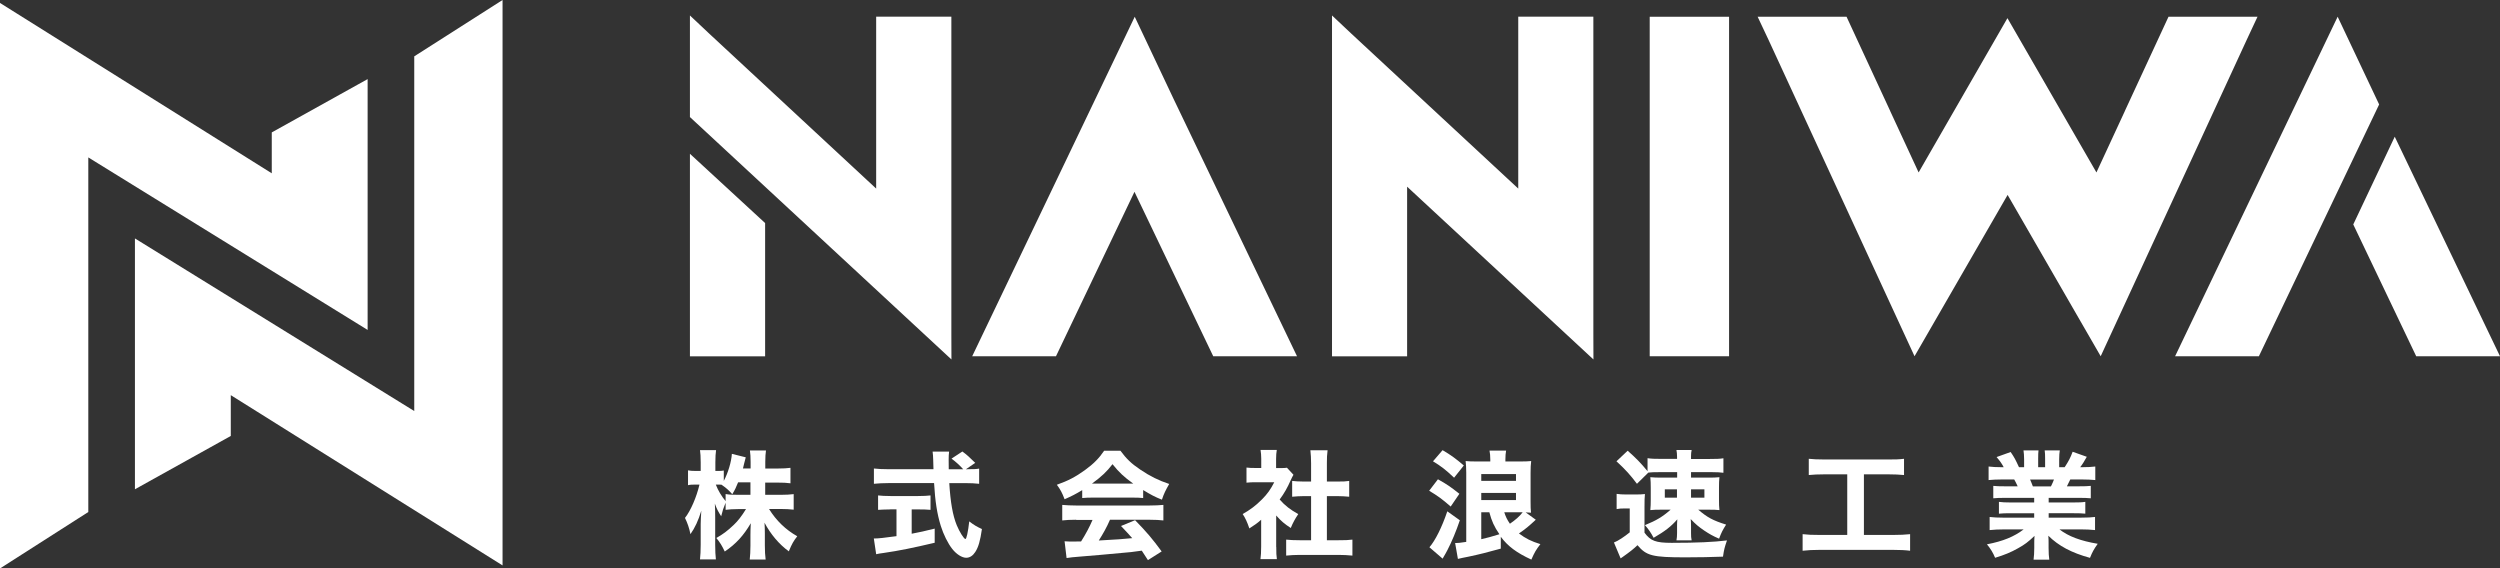
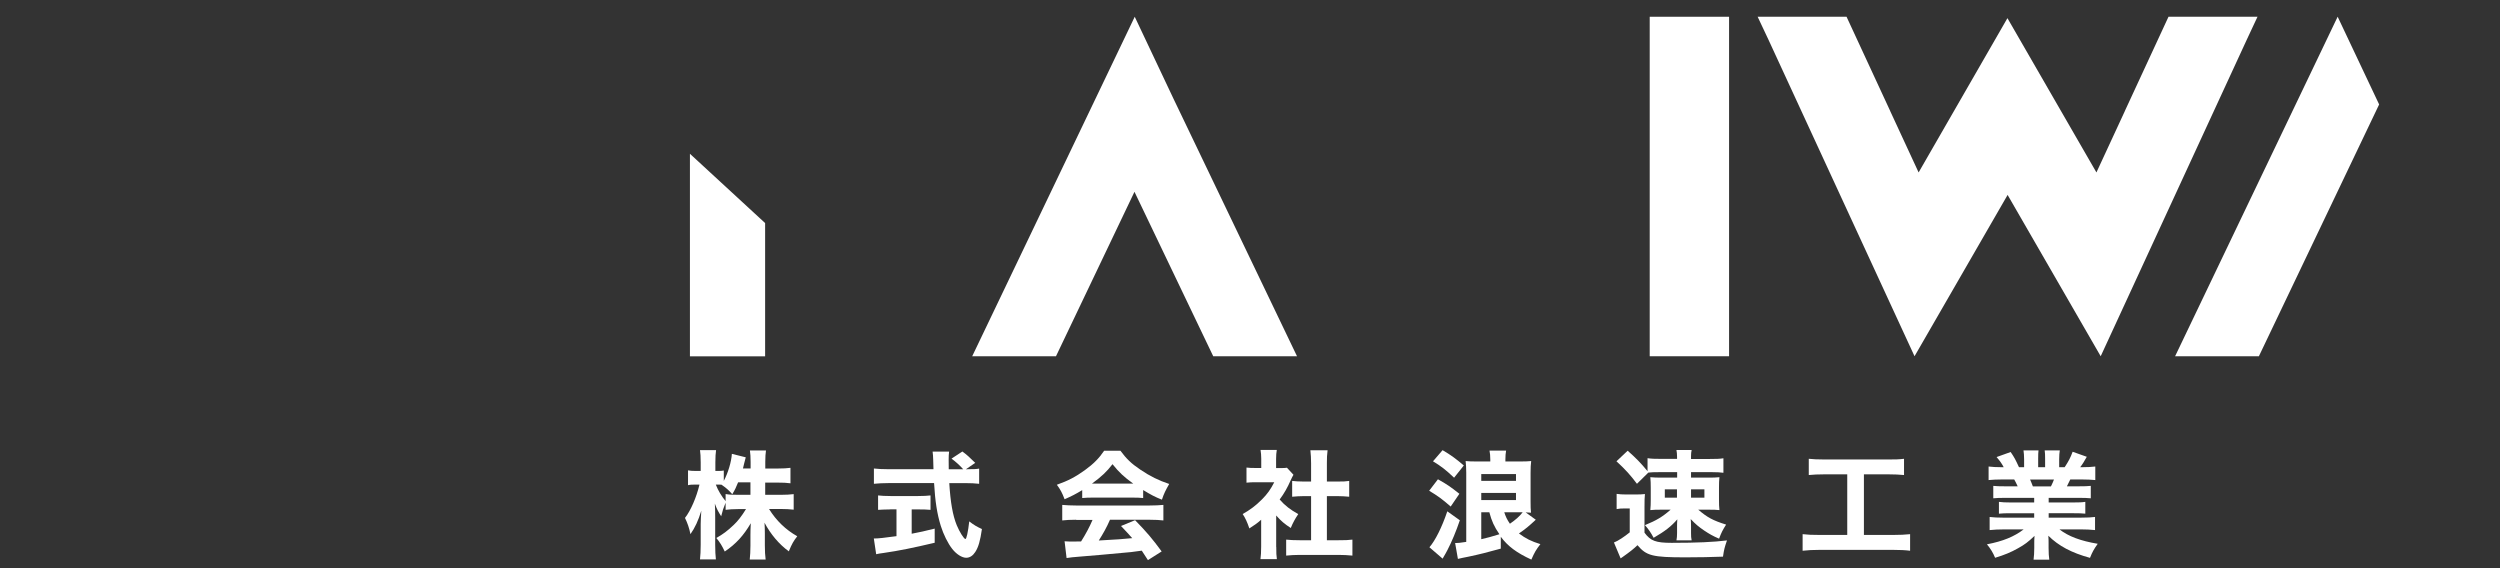
<svg xmlns="http://www.w3.org/2000/svg" id="_レイヤー_2" width="287.93" height="65.47" viewBox="0 0 287.93 65.47">
  <rect x="0" y="0" width="287.93" height="65.47" fill="#333333" stroke="none" />
  <g id="_レイヤー_1-2">
    <path d="M88.11,56.99h1.79c.66,0,1.08-.03,1.51-.08v1.79c-.47-.05-.9-.08-1.52-.08h-1.32c.84,1.35,1.93,2.4,3.25,3.14-.44,.58-.61,.86-.97,1.74-1.13-.82-2.1-1.98-2.8-3.3,.03,.45,.04,.9,.04,1.27v1.35c0,.63,.03,1.18,.09,1.62h-1.83c.05-.46,.08-1,.08-1.62v-1.23c0-.38,.01-.81,.04-1.33-.82,1.41-1.72,2.4-3,3.26-.31-.66-.54-1.04-.97-1.56,.75-.42,1.29-.82,2.01-1.51,.46-.43,.89-.98,1.41-1.82h-.81c-.61,0-1.23,.04-1.54,.09v-.82c-.31,.77-.31,.78-.51,1.56-.34-.53-.5-.82-.73-1.46,.03,.4,.04,1.04,.04,1.59v3.14c0,.69,.03,1.25,.08,1.7h-1.83c.05-.46,.08-1.01,.08-1.7v-2.39c0-.31,.03-.89,.07-1.52-.34,1.13-.74,1.98-1.25,2.7-.15-.74-.34-1.27-.63-1.87,.66-.83,1.33-2.4,1.67-3.84h-.43c-.4,0-.66,.01-.89,.07v-1.71c.23,.05,.47,.07,.89,.07h.57v-.98c0-.67-.03-1.06-.08-1.42h1.85c-.05,.38-.08,.78-.08,1.4v1h.3c.31,0,.44-.01,.67-.05v1.2c.5-.94,.88-2.24,.93-3.12l1.6,.4c-.05,.16-.09,.34-.2,.77-.05,.22-.07,.28-.12,.51h.88v-.75c0-.58-.03-.94-.08-1.32h1.85c-.05,.36-.08,.74-.08,1.31v.77h1.41c.69,0,1.08-.03,1.49-.08v1.78c-.44-.06-.86-.08-1.51-.08h-1.4v1.44Zm-3.1-1.44c-.23,.57-.36,.86-.67,1.37-.46-.51-.69-.71-1.25-1.1-.19-.01-.27-.01-.39-.01h-.26c.27,.7,.65,1.32,1.13,1.91v-.82c.44,.08,.77,.09,1.54,.09h1.32v-1.44h-1.41Z" style="fill:#fff;" />
    <path d="M111.46,54.04c.65,0,1-.01,1.31-.07v1.75c-.42-.05-.97-.08-1.66-.08h-1.78c.14,2.22,.39,3.69,.86,4.85,.32,.77,.83,1.59,1,1.59,.12,0,.3-.78,.44-2.03,.54,.42,.89,.62,1.46,.88-.19,1.33-.4,2.09-.77,2.65-.27,.42-.63,.66-1.04,.66-.48,0-1.12-.4-1.6-1.01-.5-.62-1.03-1.7-1.33-2.67-.42-1.36-.65-2.82-.77-4.92h-5.27c-.61,0-1.13,.03-1.66,.08v-1.76c.45,.05,.97,.08,1.66,.08h5.2q-.01-.58-.03-1.06c0-.34-.04-.73-.07-.97h1.9c-.04,.3-.05,.62-.05,.96q0,.09,.01,1.08h1.67c-.42-.47-.85-.86-1.35-1.23l1.25-.82c.54,.4,.78,.62,1.48,1.31l-1.08,.74h.2Zm-8.92,4.63c-.51,0-1,.03-1.41,.05v-1.66c.32,.04,.85,.07,1.45,.07h3.15c.61,0,1.1-.03,1.44-.07v1.66c-.42-.04-.9-.05-1.41-.05h-.76v2.8c.94-.17,1.46-.3,2.65-.59v1.63c-2.49,.59-4.12,.92-5.85,1.17-.48,.07-.61,.08-.89,.15l-.27-1.81c.53,0,1.14-.07,2.61-.27v-3.09h-.73Z" style="fill:#fff;" />
    <path d="M124.64,56.45c-.78,.47-1.17,.67-2.03,1.05-.28-.75-.49-1.13-.89-1.67,1.33-.47,2.17-.92,3.25-1.7,.98-.71,1.62-1.36,2.2-2.22h1.87c.69,.93,1.24,1.47,2.28,2.17,1.13,.77,2.16,1.27,3.34,1.66-.4,.69-.62,1.13-.84,1.81-.81-.32-1.29-.58-2.16-1.11v.92c-.38-.04-.73-.05-1.25-.05h-4.57c-.42,0-.82,.01-1.2,.05v-.9Zm-.7,3.41c-.67,0-1.17,.03-1.6,.08v-1.79c.46,.04,1,.07,1.6,.07h8.45c.65,0,1.16-.03,1.6-.07v1.79c-.45-.05-.93-.08-1.6-.08h-4.55c-.36,.84-.81,1.64-1.29,2.39q2.71-.14,3.85-.27c-.43-.48-.65-.73-1.29-1.4l1.62-.67c1.39,1.43,1.97,2.12,3.06,3.6l-1.58,1c-.38-.59-.5-.77-.71-1.09-1.29,.18-1.32,.18-2.06,.24-.66,.07-4.61,.42-5.12,.45-.62,.04-1.17,.11-1.48,.16l-.23-1.93c.4,.03,.61,.03,.94,.03,.13,0,.46,0,.96-.01,.52-.82,.98-1.68,1.32-2.48h-1.87Zm6.58-4.16c-1.05-.75-1.66-1.32-2.39-2.24-.66,.86-1.25,1.42-2.37,2.24h4.76Z" style="fill:#fff;" />
    <path d="M146.99,63c0,.66,.01,1.01,.07,1.4h-1.89c.05-.42,.08-.77,.08-1.44v-3.1c-.47,.42-.73,.59-1.36,1-.26-.76-.46-1.19-.77-1.66,.88-.49,1.51-.97,2.22-1.68,.62-.62,1-1.16,1.42-1.98h-2.04c-.51,0-.82,.01-1.16,.05v-1.74c.32,.04,.58,.05,1.05,.05h.65v-1.06c0-.35-.03-.7-.08-1.02h1.87c-.05,.3-.08,.61-.08,1.04v1.05h.47c.42,0,.59-.01,.78-.04l.75,.81c-.13,.23-.19,.35-.31,.61-.39,.89-.75,1.52-1.28,2.24,.62,.71,1.24,1.18,2.14,1.68-.38,.57-.62,1.01-.86,1.6-.71-.46-1.12-.8-1.68-1.44v3.64Zm5.83-.78h1.35c.7,0,1.12-.01,1.59-.07v1.84c-.5-.05-1.08-.08-1.58-.08h-4.51c-.53,0-1.04,.03-1.54,.08v-1.84c.5,.05,.9,.07,1.56,.07h1.31v-5.08h-.86c-.44,0-.88,.03-1.32,.07v-1.82c.38,.04,.77,.07,1.32,.07h.86v-2.11c0-.61-.03-.96-.08-1.49h1.98c-.07,.52-.08,.86-.08,1.49v2.11h1.24c.62,0,.96-.01,1.33-.07v1.82c-.46-.04-.86-.07-1.33-.07h-1.24v5.08Z" style="fill:#fff;" />
    <path d="M165.61,55.2c.97,.54,1.42,.84,2.47,1.67l-1,1.47c-1.01-.88-1.47-1.21-2.48-1.82l1.01-1.32Zm2.52,4.73c-.43,1.27-.93,2.47-1.43,3.43-.07,.15-.27,.5-.55,.98l-1.52-1.31c.67-.77,1.44-2.3,2.06-4.14l1.44,1.03Zm-1.98-8.08c.97,.57,1.5,.96,2.44,1.76l-1.12,1.41c-.97-.92-1.5-1.33-2.43-1.89l1.11-1.29Zm6.72,11.33c-1.55,.43-2.45,.66-3.73,.93l-.7,.14q-.27,.05-.53,.12l-.32-1.83h.14c.21,0,.34-.01,1.14-.13v-8c0-.51-.03-.96-.07-1.31,.35,.04,.71,.05,1.36,.05h1.48v-.24c0-.39-.03-.71-.09-1.01h1.91c-.05,.28-.08,.61-.08,1.01v.24h1.6c.66,0,1.01-.01,1.37-.05-.05,.36-.07,.81-.07,1.37v3.25c0,.59,.01,1,.05,1.33-.24-.01-.38-.03-.62-.04l1.17,.85c-.86,.79-1.1,1-1.94,1.58,.79,.59,1.41,.9,2.47,1.23-.51,.66-.67,.94-1.04,1.78-1.67-.77-2.7-1.52-3.52-2.63v1.37Zm1.73-8.58h-4v.78h4v-.78Zm-4,2.99h4v-.82h-4v.82Zm0,4.51c.75-.18,1.1-.26,2.09-.57-.61-.89-.89-1.52-1.16-2.53h-.93v3.1Zm2.65-3.1c.15,.47,.32,.85,.65,1.32,.66-.46,1.08-.82,1.47-1.32h-2.11Z" style="fill:#fff;" />
    <path d="M186.19,56.88c.38,.05,.59,.07,1.09,.07h1.13c.4,0,.71-.01,1.04-.05-.04,.4-.05,.74-.05,1.5v2.95c.69,.94,1.29,1.17,3.13,1.17,2.87,0,4.87-.09,6.37-.28-.28,.81-.34,1.05-.46,1.87-1.18,.05-2.94,.08-4.31,.08-3.83,0-4.5-.18-5.54-1.4-.48,.46-.85,.75-1.71,1.36-.04,.03-.05,.03-.23,.16l-.77-1.83c.46-.17,1.21-.67,1.82-1.17v-2.75h-.63c-.34,0-.54,.01-.88,.07v-1.74Zm3.56-4.11c.46,.07,.84,.08,1.58,.08h1.82v-.24c0-.28-.03-.59-.07-.78h1.75c-.05,.23-.07,.43-.07,.69v.34h2.17c.78,0,1.1-.01,1.56-.08v1.67c-.42-.05-.67-.07-1.25-.07h-2.48v.63h1.98c.58,0,.88-.01,1.29-.05-.04,.38-.05,.67-.05,1.2v1.36c0,.54,.01,.85,.05,1.23-.36-.04-.67-.05-1.32-.05h-1.12c1.04,.89,1.68,1.24,3.21,1.72-.4,.63-.54,.9-.81,1.62-.74-.32-1.12-.54-1.72-.94-.63-.43-.97-.71-1.55-1.32,.03,.22,.04,.46,.04,.84v.78c0,.35,.01,.58,.07,.83h-1.75c.05-.25,.07-.5,.07-.85v-.79c0-.18,0-.43,.03-.78-.7,.81-1.4,1.36-2.73,2.13-.34-.63-.54-.93-1-1.46,1.33-.54,2.04-.97,2.96-1.78h-1.01c-.62,0-.94,.01-1.33,.05,.04-.43,.05-.69,.05-1.21v-1.35c0-.54-.01-.8-.05-1.23,.42,.04,.73,.05,1.35,.05h1.74v-.63h-2.12c-.54,0-.89,.01-1.2,.05l-1.31,1.29c-.73-.98-1.36-1.68-2.36-2.59l1.29-1.22c.97,.86,1.51,1.41,2.29,2.36v-1.49Zm1.99,4.55h1.4v-.96h-1.4v.96Zm3.02,0h1.54v-.96h-1.54v.96Z" style="fill:#fff;" />
    <path d="M210.15,54.63c-.8,0-1.28,.03-1.83,.08v-1.87c.48,.05,1,.08,1.86,.08h7.28c.83,0,1.27-.01,1.83-.08v1.87c-.58-.05-1.04-.08-1.82-.08h-2.8v6.98h3.38c.83,0,1.35-.03,1.94-.09v1.91c-.53-.07-1.2-.1-1.95-.1h-8.49c-.73,0-1.32,.03-1.94,.1v-1.91c.61,.07,1.09,.09,1.97,.09h3.17v-6.98h-2.59Z" style="fill:#fff;" />
    <path d="M230.9,57.34c-.59,0-.89,.01-1.33,.05v-1.43c.39,.04,.7,.05,1.33,.05h1.48c-.2-.43-.26-.55-.4-.79h-1.33c-.65,0-1.2,.03-1.62,.07v-1.56c.43,.05,.86,.08,1.54,.08h.2c-.23-.43-.38-.65-.82-1.17l1.62-.58c.43,.63,.54,.84,.96,1.75h.59v-.92c0-.42-.03-.74-.07-1.02h1.73c-.03,.24-.04,.52-.04,.94v1h.8v-1c0-.4-.01-.69-.05-.94h1.74c-.04,.24-.07,.61-.07,1.02v.92h.63c.46-.7,.67-1.1,.92-1.78l1.63,.58c-.28,.5-.48,.84-.76,1.2h.19c.71,0,1.12-.03,1.55-.08v1.56c-.42-.04-.98-.07-1.64-.07h-1.24c-.24,.51-.26,.54-.39,.79h1.4c.63,0,.96-.01,1.35-.05v1.43c-.46-.04-.74-.05-1.35-.05h-3.5v.53h2.87c.57,0,.97-.01,1.35-.07v1.36c-.39-.04-.77-.05-1.35-.05h-2.87v.51h3.67c.78,0,1.27-.03,1.67-.08v1.51c-.53-.05-1.02-.08-1.66-.08h-2.44c1.04,.81,2.44,1.33,4.41,1.66-.44,.62-.62,.94-.89,1.62-2.13-.58-3.62-1.38-4.8-2.55,.03,.46,.03,.52,.03,.86v.55c0,.57,.03,.98,.08,1.35h-1.81c.05-.41,.08-.82,.08-1.35v-.54c0-.32,0-.36,.03-.85-.74,.7-1.13,1-1.91,1.43-.79,.45-1.59,.78-2.63,1.09-.24-.58-.51-1.03-.94-1.55,1.87-.36,3.14-.89,4.23-1.72h-2.24c-.66,0-1.16,.03-1.68,.08v-1.51c.43,.05,.92,.08,1.67,.08h3.46v-.51h-2.71c-.58,0-.96,.01-1.35,.05v-1.36c.35,.05,.75,.07,1.35,.07h2.71v-.53h-3.36Zm5.31-1.32c.17-.36,.23-.47,.35-.79h-2.75c.13,.31,.2,.46,.32,.79h2.08Z" style="fill:#fff;" />
    <rect x="190" y="1.93" width="9.14" height="39.1" style="fill:#fff;" />
    <path d="M269.23,1.93l-18.72,39.1h9.65l13.85-29c.4-.83,0,0,0,0l-4.78-10.11Z" style="fill:#fff;" />
-     <path d="M275.81,15.74l-4.78,10.11s-.4-.83,0,0l7.25,15.18h9.65l-12.12-25.28Z" style="fill:#fff;" />
    <polygon points="135.47 12.03 135.21 11.49 130.69 1.93 111.97 41.03 121.62 41.03 130.66 22.09 139.73 41.03 149.38 41.03 135.47 12.03" style="fill:#fff;" />
-     <polygon points="47.71 6.49 47.71 47.34 15.54 27.46 15.54 56.35 26.58 50.21 26.58 45.51 57.88 65.12 57.88 0 47.71 6.49" style="fill:#fff;" />
-     <polygon points="10.17 58.97 10.17 18.13 42.34 38 42.34 9.11 31.3 15.25 31.3 19.96 0 .34 0 65.47 10.17 58.97" style="fill:#fff;" />
-     <path d="M249.75,1.93l-5.03,10.86s0,0,0,.01l-3.27,7.06-10.25-17.77-10.23,17.77-3.27-7.06s0,0,0-.01l-5.03-10.86h-10.24l1.24,2.63,16.83,36.47,10.72-18.58,10.72,18.58,16.83-36.47,1.23-2.63h-10.24Z" style="fill:#fff;" />
+     <path d="M249.75,1.93l-5.03,10.86s0,0,0,.01l-3.27,7.06-10.25-17.77-10.23,17.77-3.27-7.06s0,0,0-.01l-5.03-10.86h-10.24l1.24,2.63,16.83,36.47,10.72-18.58,10.72,18.58,16.83-36.47,1.23-2.63Z" style="fill:#fff;" />
    <polygon points="79.46 17.71 79.46 41.04 88.12 41.04 88.12 25.69 88.12 25.69 79.46 17.71" style="fill:#fff;" />
-     <polygon points="109.57 38.42 109.57 32.72 109.57 31.28 109.57 22.75 109.57 11.08 109.57 1.92 100.91 1.92 100.91 11.08 100.91 11.08 100.91 21.72 81.68 3.87 79.46 1.78 79.46 13.48 109.58 41.4 109.57 38.42" style="fill:#fff;" />
-     <polygon points="183.52 41.4 183.51 38.42 183.51 32.72 183.51 31.28 183.51 22.75 183.51 11.08 183.51 1.92 174.86 1.92 174.86 11.08 174.86 11.08 174.86 21.72 155.63 3.87 153.41 1.78 153.41 10.74 153.41 13.48 153.41 41.04 162.06 41.04 162.06 21.5 183.52 41.4" style="fill:#fff;" />
  </g>
</svg>